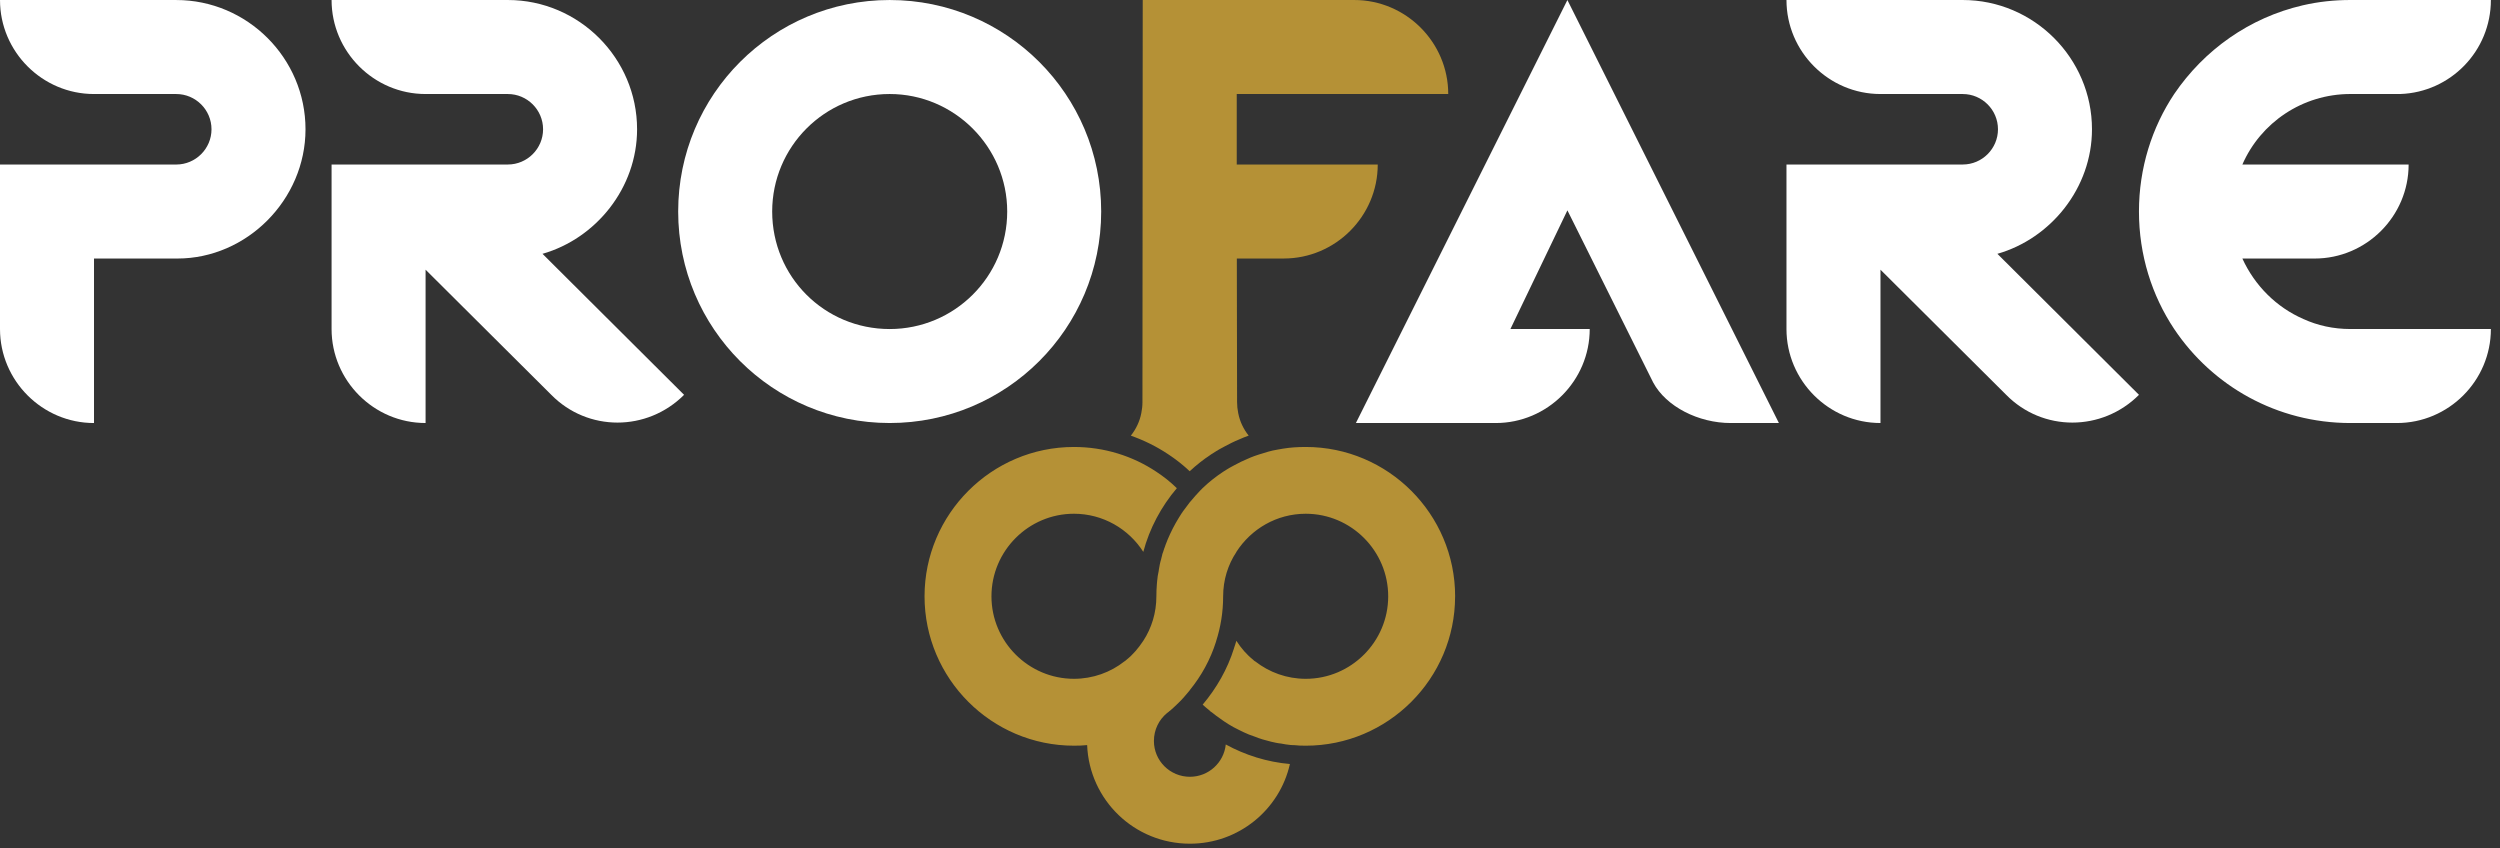
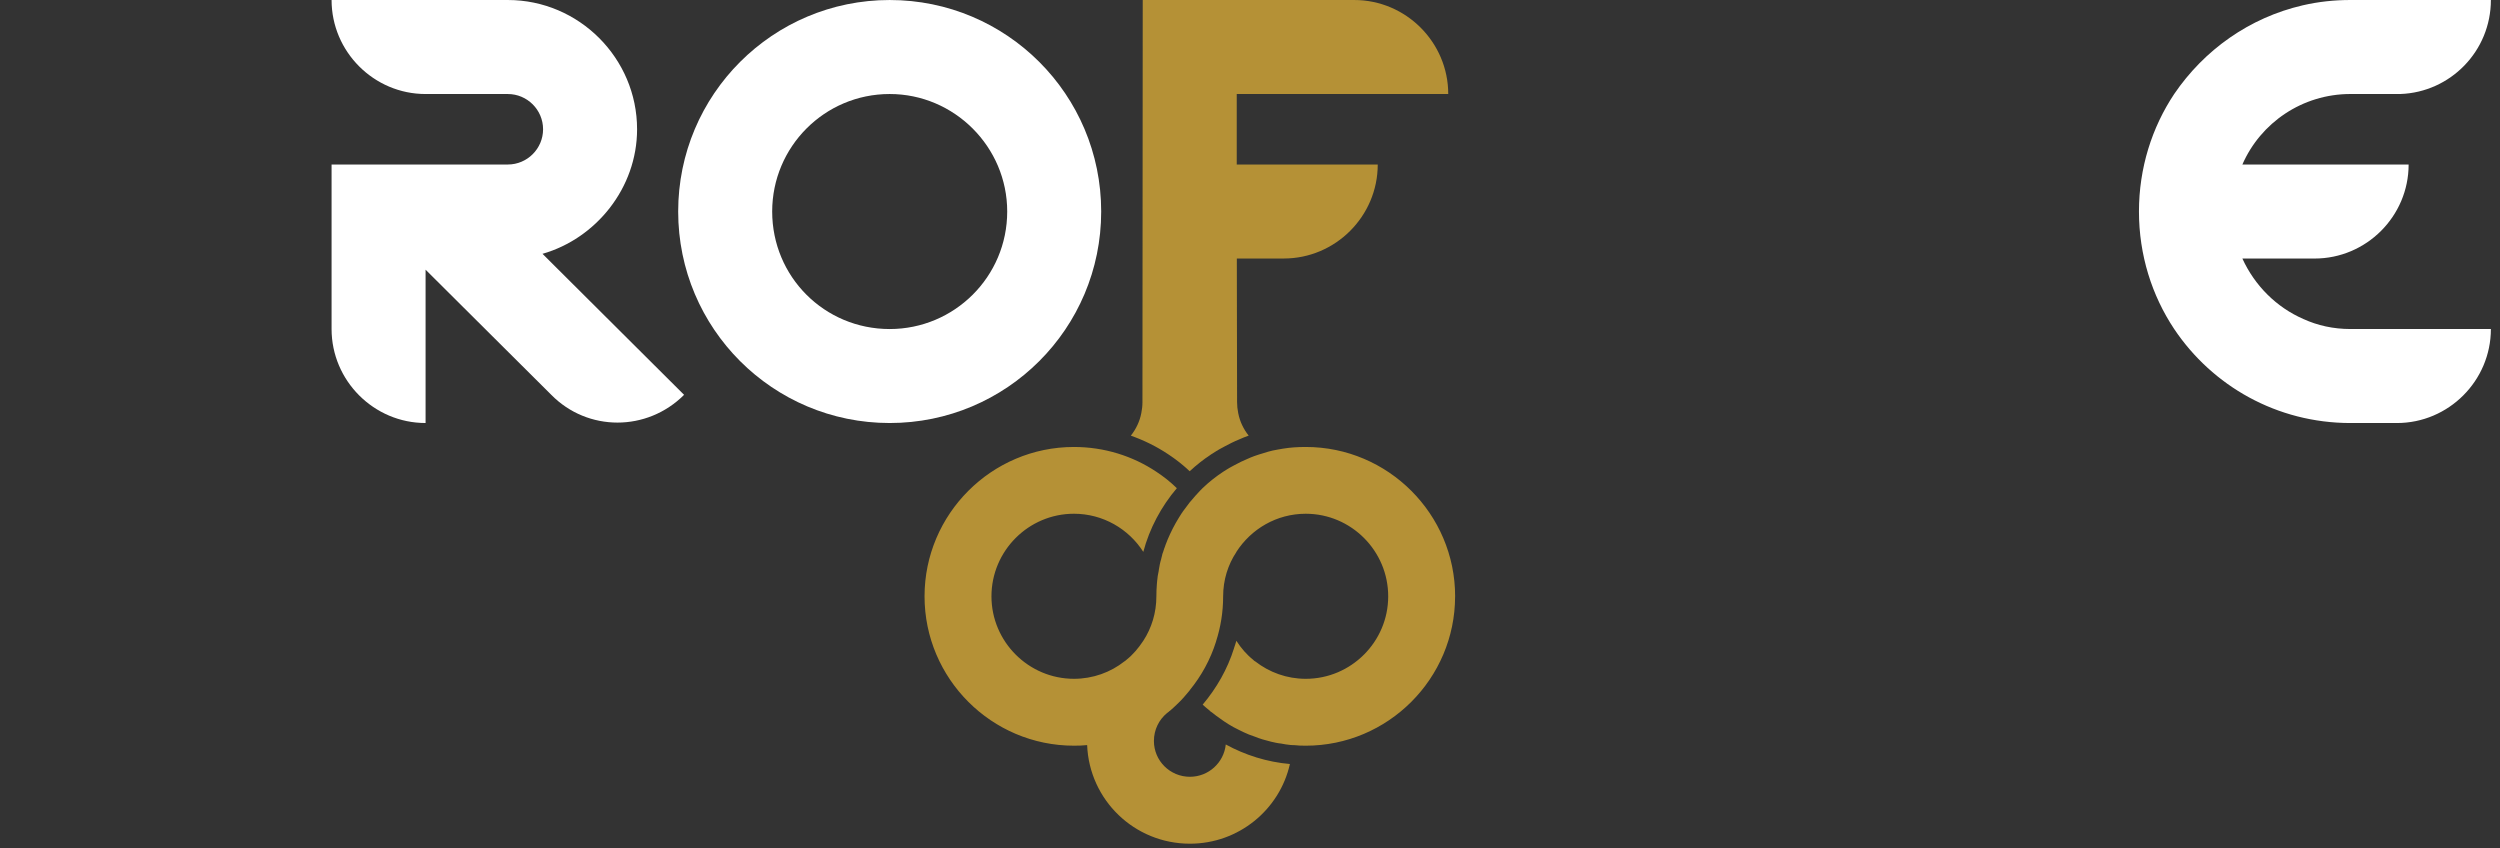
<svg xmlns="http://www.w3.org/2000/svg" width="100%" height="100%" viewBox="0 0 221 75" version="1.1" xml:space="preserve" style="fill-rule:evenodd;clip-rule:evenodd;stroke-linejoin:round;stroke-miterlimit:1.414;">
  <rect x="0" y="0" width="221" height="75" fill="#333333" stroke="none" />
  <path d="M128.631,52.716c0,7.276 -5.93,13.203 -13.203,13.203c-0.354,0 -0.708,-0.01 -1.062,-0.052l-0.108,0c-0.067,0 -0.122,-0.012 -0.191,-0.012c-0.285,-0.03 -0.557,-0.07 -0.814,-0.124c-0.3,-0.027 -0.599,-0.097 -0.886,-0.164c-0.503,-0.121 -1.02,-0.272 -1.48,-0.462c-0.327,-0.109 -0.653,-0.23 -0.953,-0.379c-0.151,-0.069 -0.299,-0.139 -0.448,-0.22c-0.601,-0.285 -1.158,-0.639 -1.675,-1.02c-0.203,-0.136 -0.394,-0.284 -0.582,-0.435c-0.084,-0.067 -0.178,-0.134 -0.26,-0.188l0,-0.015c-0.232,-0.191 -0.45,-0.367 -0.653,-0.557c1.225,-1.455 2.19,-3.128 2.774,-4.992l0,-0.012c0.082,-0.218 0.136,-0.423 0.206,-0.641c0.408,0.641 0.91,1.225 1.494,1.688c0.028,0.027 0.043,0.039 0.067,0.067c0.015,0 0.03,0 0.03,0.027c0.027,0.012 0.054,0.027 0.079,0.042c1.238,0.965 2.789,1.537 4.462,1.537c4.012,0 7.288,-3.277 7.288,-7.291c0,-4.024 -3.276,-7.301 -7.288,-7.301c-2.571,0 -4.828,1.344 -6.132,3.371l0,0.012c-0.75,1.131 -1.171,2.478 -1.171,3.918c0,1.388 -0.218,2.72 -0.626,3.984l0,0.015c-0.502,1.591 -1.292,3.032 -2.326,4.296l0,0.015c-0.352,0.436 -0.72,0.857 -1.141,1.25c-0.203,0.205 -0.408,0.381 -0.626,0.572c-0.04,0.015 -0.055,0.027 -0.067,0.054c-0.055,0.04 -0.109,0.094 -0.178,0.136c-0.708,0.584 -1.156,1.468 -1.156,2.463c0,1.754 1.428,3.167 3.183,3.167c1.645,0 3.006,-1.252 3.17,-2.856c1.712,0.938 3.643,1.55 5.669,1.728c-0.91,4.039 -4.528,7.043 -8.839,7.043c-4.91,0 -8.892,-3.863 -9.085,-8.716c-0.379,0.042 -0.775,0.052 -1.168,0.052c-7.276,0 -13.206,-5.927 -13.206,-13.203c0,-7.273 5.93,-13.203 13.206,-13.203c2.692,0 5.209,0.802 7.303,2.203c0.638,0.42 1.237,0.896 1.794,1.44c-1.374,1.618 -2.408,3.536 -2.965,5.63c-1.292,-2.027 -3.564,-3.371 -6.132,-3.371c-4.012,0 -7.291,3.277 -7.291,7.301c0,4.014 3.279,7.291 7.291,7.291c1.673,0 3.237,-0.572 4.459,-1.537c0.069,-0.042 0.124,-0.082 0.176,-0.136c0.586,-0.463 1.074,-1.047 1.497,-1.688c0.735,-1.129 1.156,-2.475 1.156,-3.93c0,-0.354 0.015,-0.705 0.042,-1.059c0,-0.109 0.025,-0.191 0.025,-0.285c0.029,-0.314 0.069,-0.614 0.138,-0.898c0,-0.042 0,-0.069 0.013,-0.109c0.054,-0.314 0.108,-0.639 0.205,-0.94c0,-0.04 0.012,-0.08 0.027,-0.122c0.04,-0.121 0.055,-0.217 0.079,-0.326c0.03,-0.067 0.042,-0.122 0.07,-0.191c0.054,-0.19 0.123,-0.381 0.19,-0.544c0,-0.013 0,-0.04 0.013,-0.055c0.123,-0.339 0.259,-0.651 0.408,-0.977c0.148,-0.339 0.327,-0.654 0.502,-0.98c0.179,-0.3 0.357,-0.612 0.547,-0.896c0.04,-0.027 0.052,-0.069 0.067,-0.097c0.203,-0.272 0.408,-0.544 0.611,-0.816l0.013,-0.013c0.015,-0.042 0.054,-0.054 0.069,-0.081c0.272,-0.327 0.557,-0.654 0.844,-0.951c0.082,-0.084 0.148,-0.151 0.23,-0.232c0.557,-0.532 1.156,-1.008 1.794,-1.428c0.042,-0.028 0.572,-0.369 0.819,-0.49c0.065,-0.028 0.134,-0.067 0.203,-0.109c0.379,-0.203 0.748,-0.394 1.156,-0.557c0.191,-0.082 0.394,-0.176 0.599,-0.245c0.27,-0.097 0.53,-0.178 0.802,-0.257c0.272,-0.097 0.557,-0.166 0.829,-0.233c0.312,-0.067 0.599,-0.109 0.898,-0.163c0.651,-0.109 1.332,-0.149 2.012,-0.149c7.273,0 13.203,5.93 13.203,13.203" style="fill:#b59136;fill-rule:nonzero;" />
-   <path d="M27.007,11.428c0,6.231 -5.195,11.426 -11.322,11.426l-7.375,0l0,14.542c-4.571,0 -8.31,-3.74 -8.31,-8.311l0,-14.541l15.581,0c1.713,0 3.116,-1.401 3.116,-3.116c0,-1.715 -1.403,-3.116 -3.116,-3.116l-7.271,0c-4.571,0 -8.31,-3.739 -8.31,-8.31l15.581,0c6.283,0 11.426,5.14 11.426,11.426" style="fill:#fff;fill-rule:nonzero;" />
  <path d="M60.473,34.903c-3.272,3.272 -8.518,3.272 -11.738,0l-11.114,-11.062l0,13.554c-4.571,0 -8.31,-3.739 -8.31,-8.31l0,-14.542l15.581,0c1.715,0 3.116,-1.401 3.116,-3.116c0,-1.715 -1.401,-3.115 -3.116,-3.115l-7.271,0c-4.571,0 -8.31,-3.74 -8.31,-8.311l15.581,0c6.283,0 11.426,5.14 11.426,11.426c0,5.195 -3.636,9.659 -8.362,11.011l12.517,12.465Z" style="fill:#fff;fill-rule:nonzero;" />
  <path d="M78.649,29.087c-5.767,0 -10.388,-4.623 -10.388,-10.389c0.001,-5.712 4.621,-10.387 10.388,-10.387c5.713,0 10.388,4.675 10.388,10.387c0,5.766 -4.675,10.389 -10.389,10.389m0,-29.086c-10.335,0 -18.697,8.362 -18.697,18.697c0,10.337 8.362,18.697 18.697,18.697c10.335,0 18.697,-8.36 18.697,-18.697c0,-10.335 -8.362,-18.697 -18.697,-18.697" style="fill:#fff;fill-rule:nonzero;" />
-   <path d="M157.256,37.396l-4.259,0c-2.856,0 -5.712,-1.455 -6.855,-3.583l-7.583,-15.218l-5.038,10.491l7.011,0c0,4.571 -3.74,8.31 -8.311,8.31l-12.359,0l18.697,-37.394l18.697,37.394Z" style="fill:#fff;fill-rule:nonzero;" />
-   <path d="M189.086,34.903c-3.272,3.272 -8.518,3.272 -11.738,0l-11.114,-11.062l0,13.554c-4.571,0 -8.31,-3.739 -8.31,-8.31l0,-14.542l15.581,0c1.715,0 3.116,-1.401 3.116,-3.116c0,-1.715 -1.401,-3.115 -3.116,-3.115l-7.271,0c-4.571,0 -8.31,-3.74 -8.31,-8.311l15.581,0c6.283,0 11.426,5.14 11.426,11.426c0,5.195 -3.636,9.659 -8.362,11.011l12.517,12.465Z" style="fill:#fff;fill-rule:nonzero;" />
  <path d="M220.194,29.086c0,4.571 -3.739,8.31 -8.31,8.31l-4.103,0c-6.492,0 -12.206,-3.271 -15.582,-8.31c-1.972,-2.96 -3.115,-6.543 -3.115,-10.387c0,-3.843 1.143,-7.426 3.115,-10.389c2.648,-3.895 6.65,-6.751 11.374,-7.842c1.352,-0.312 2.752,-0.468 4.208,-0.468l12.413,0c0,4.519 -3.583,8.154 -7.998,8.31l-0.624,0l-3.791,0c-4.259,0 -7.947,2.547 -9.555,6.234l14.697,0c0,4.571 -3.739,8.311 -8.31,8.311l-6.387,0c1.088,2.388 3.011,4.311 5.399,5.348c1.248,0.571 2.648,0.883 4.156,0.883l12.413,0Z" style="fill:#fff;fill-rule:nonzero;" />
  <path d="M103.277,40.162c0.675,0.444 1.313,0.948 1.892,1.495c0.592,-0.551 1.235,-1.055 1.914,-1.502c0.118,-0.077 0.678,-0.438 1.025,-0.608l0.142,-0.078c0.374,-0.2 0.813,-0.43 1.318,-0.634l0.096,-0.041c0.203,-0.089 0.415,-0.179 0.628,-0.251c0.029,-0.01 0.062,-0.02 0.092,-0.031c-0.457,-0.576 -0.786,-1.255 -0.927,-2.001c-0.062,-0.306 -0.099,-0.626 -0.099,-0.96l-0.022,-12.698l4.147,0c4.571,0 8.31,-3.739 8.31,-8.31l-12.465,0l0,-6.232l18.697,0c0,-4.57 -3.739,-8.31 -8.308,-8.31l-18.699,0l-0.025,35.55c0,0.334 -0.037,0.654 -0.099,0.96c-0.142,0.746 -0.47,1.425 -0.927,2.001c1.162,0.411 2.275,0.957 3.31,1.65" style="fill:#b59136;fill-rule:nonzero;" />
</svg>